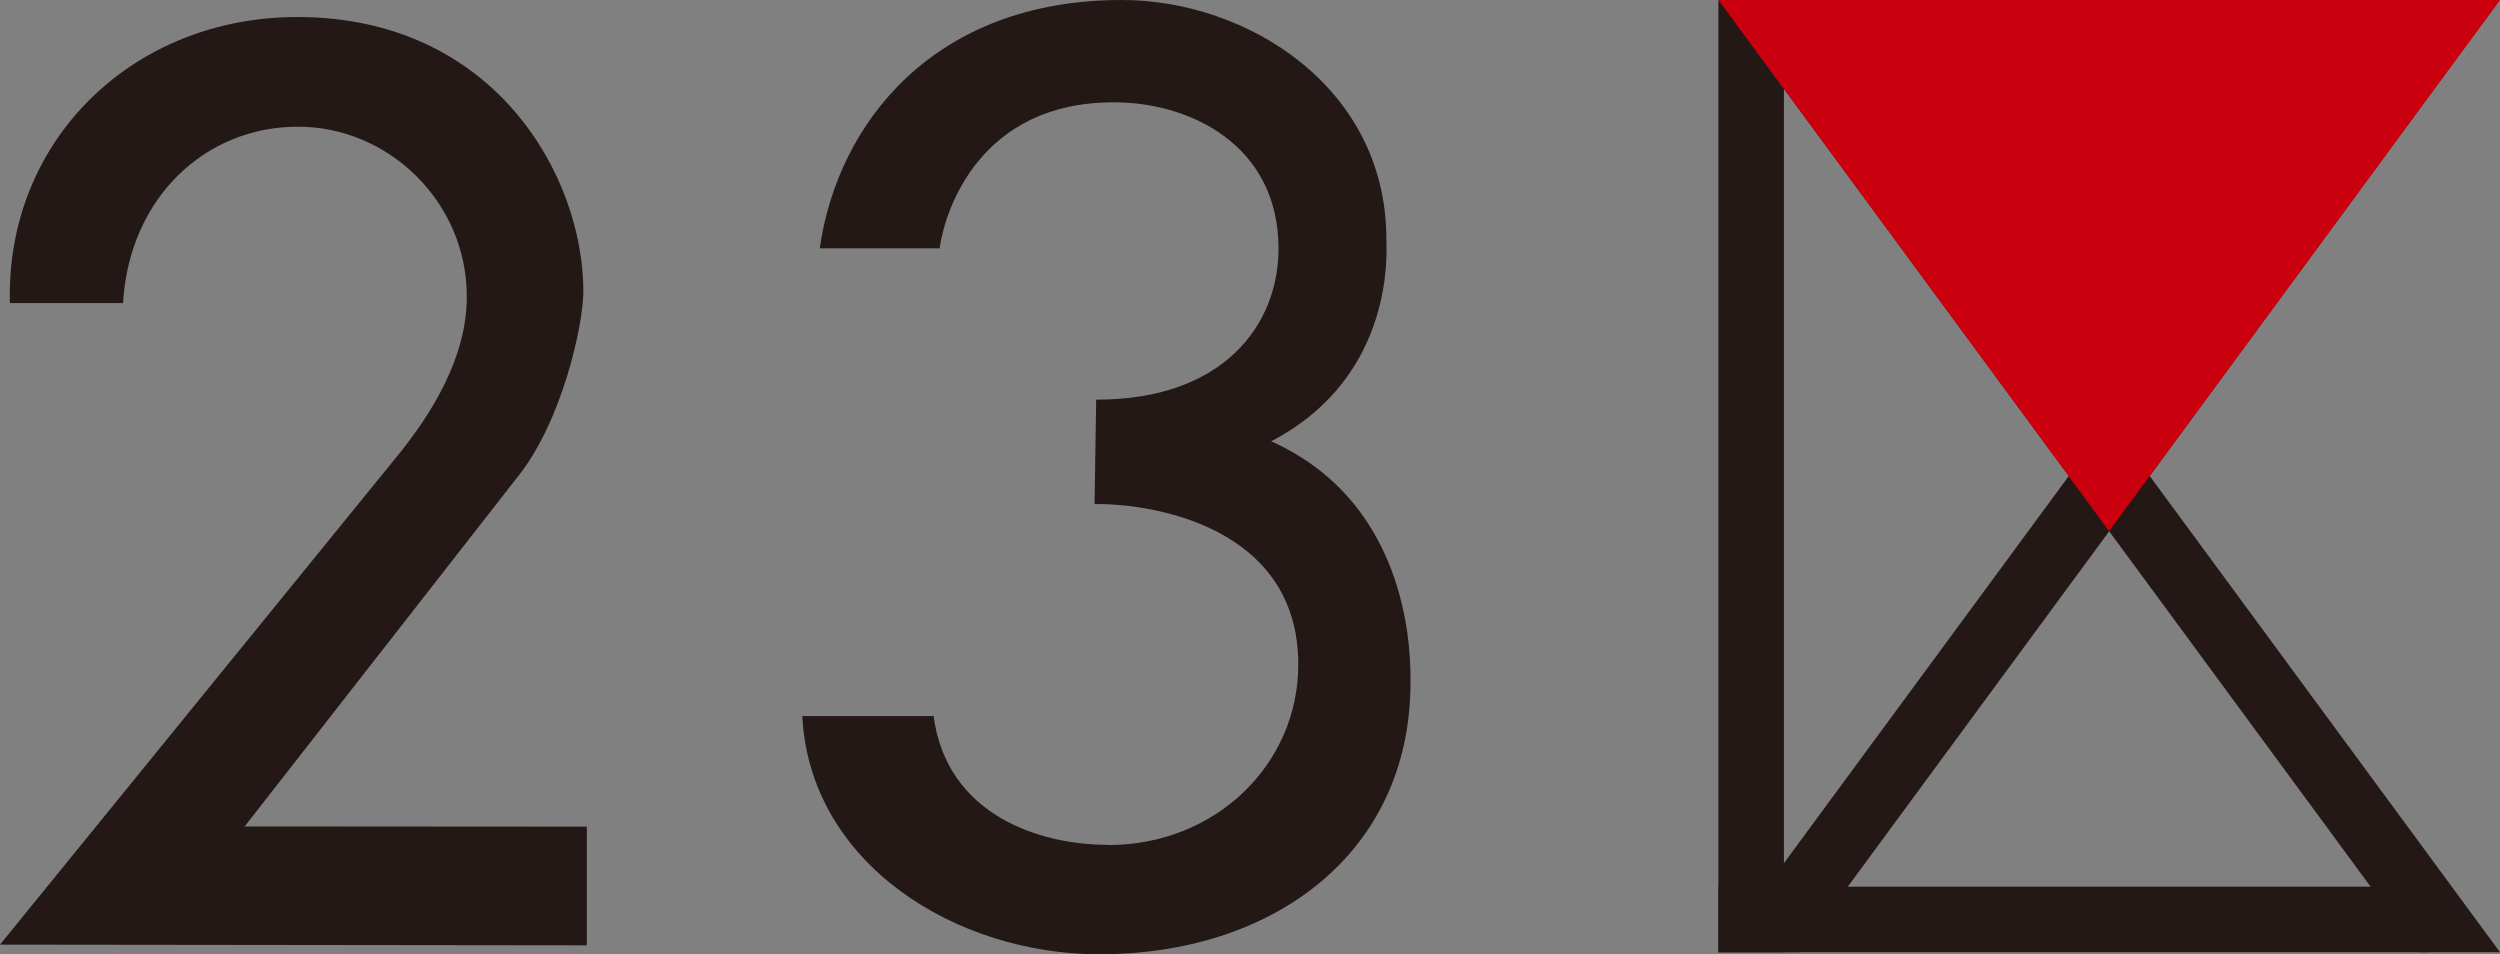
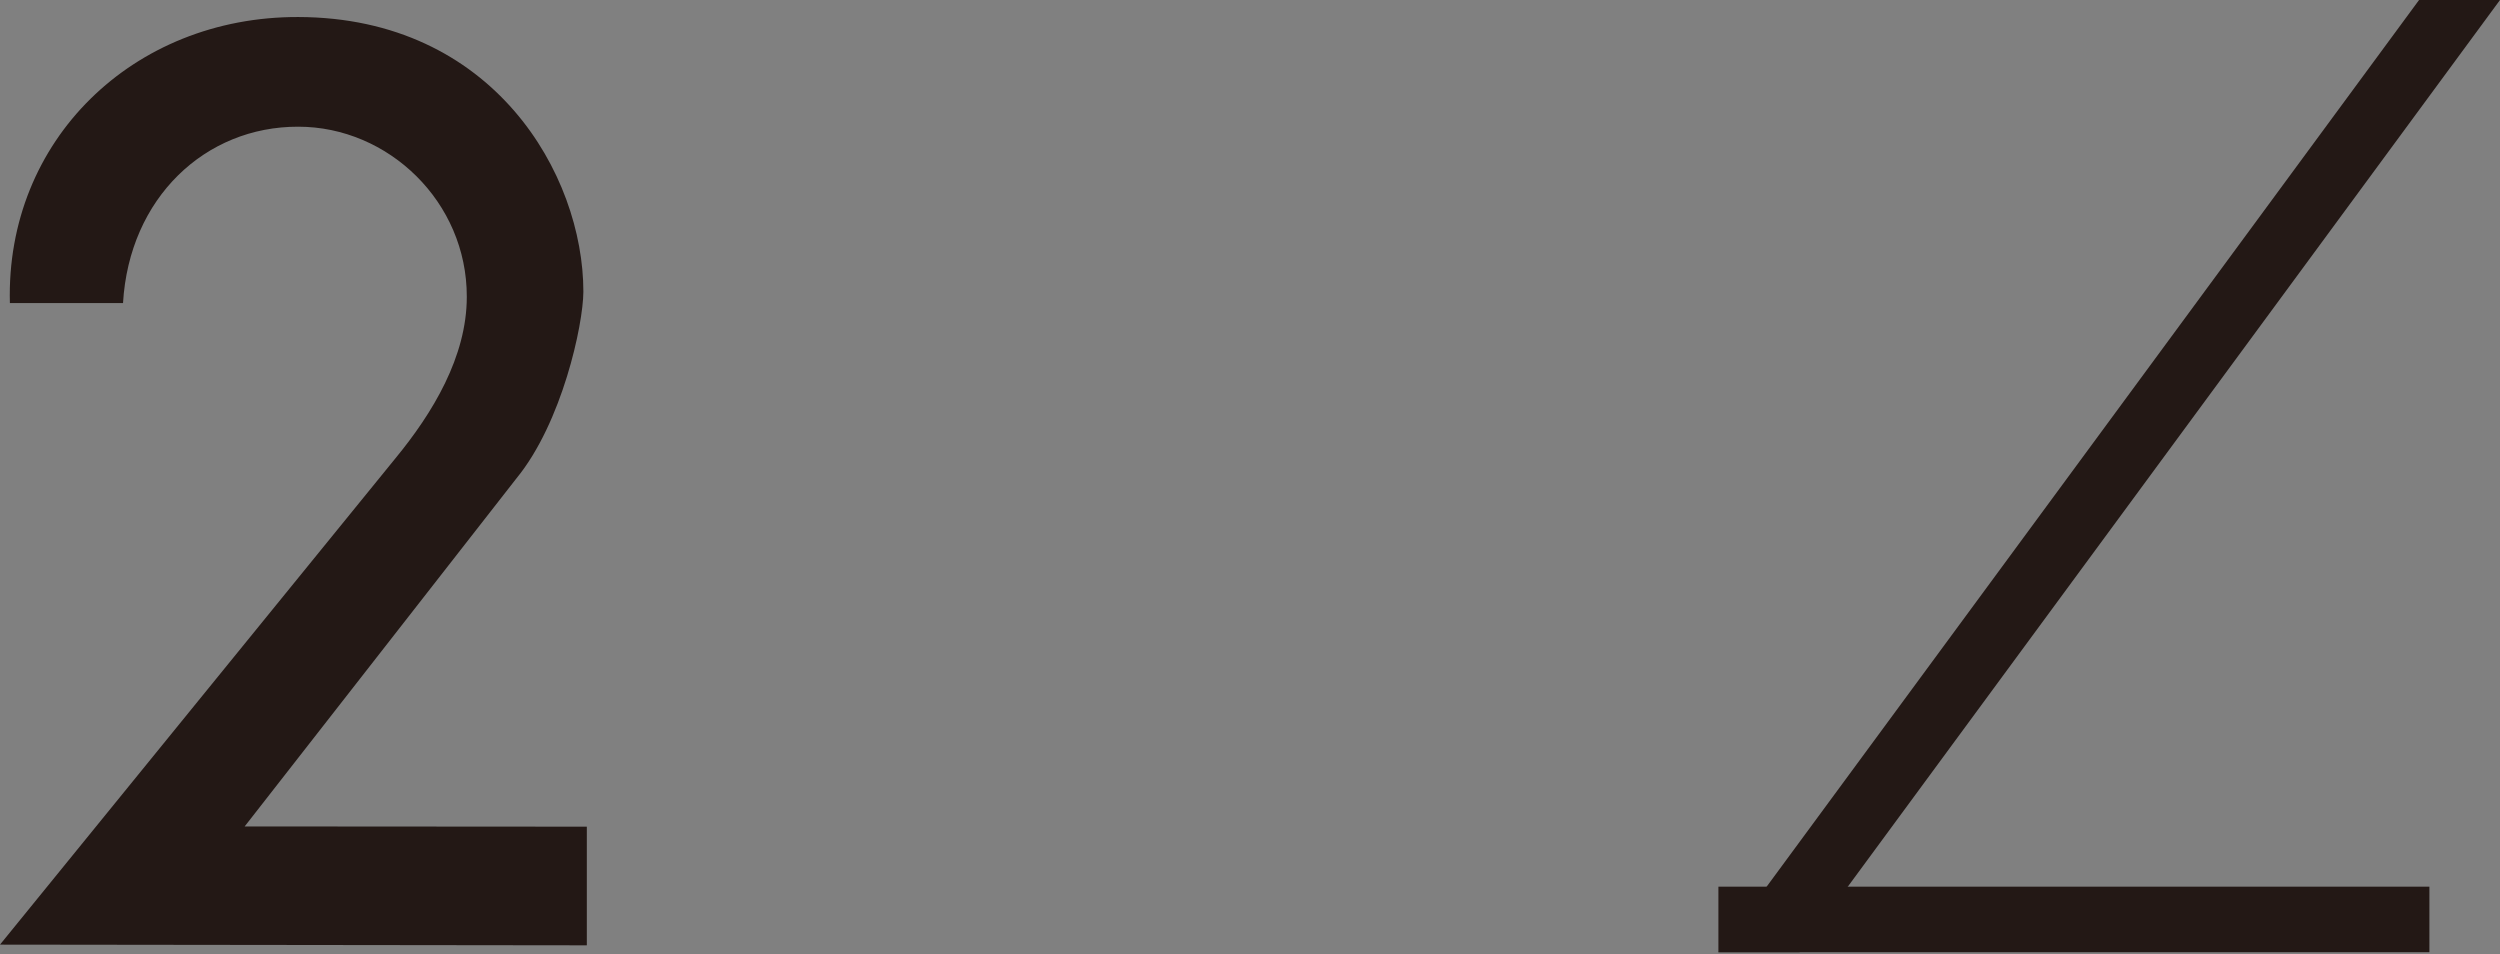
<svg xmlns="http://www.w3.org/2000/svg" id="_レイヤー_2" viewBox="0 0 108.72 41.5">
  <rect x="0" y="0" width="108.72" height="41.5" fill="#808080" stroke="none" />
  <defs>
    <style>.cls-1{fill:#ca000f;}.cls-2{fill:#231815;}.cls-3{fill:#fff;}</style>
  </defs>
  <g id="design">
-     <polygon class="cls-3" points="91.72 23.1 108.72 0 74.73 0 91.72 23.1" />
    <polygon class="cls-2" points="105.2 0 74.73 41.41 78.26 41.41 108.72 0 105.2 0" />
-     <polygon class="cls-2" points="78.26 0 108.72 41.41 105.19 41.41 74.73 0 78.26 0" />
-     <polygon class="cls-2" points="77.58 0 74.73 0 74.73 0 74.73 41.41 77.58 41.41 77.58 0" />
    <polygon class="cls-2" points="105.65 38.56 105.65 41.4 105.64 41.41 74.73 41.41 74.73 38.56 105.65 38.56" />
-     <polygon class="cls-1" points="91.72 23.1 108.72 0 74.73 0 91.72 23.1" />
    <path class="cls-2" d="M0,41.08l25.52.03v-5.16s-14.88-.01-14.88-.01l11.83-15.15c1.97-2.41,2.89-6.65,2.9-8.1,0-5.1-3.91-11.93-12.4-11.95C5.78.72.24,6.11.43,13.18h4.92c.27-4.58,3.58-7.68,7.62-7.67,3.92,0,7.34,3.27,7.33,7.4,0,2.6-1.48,5.05-3.11,7.03L0,41.08Z" />
-     <path class="cls-2" d="M48.17,36.74c-3,0-7-1.32-7.57-5.6h-5.71c.33,6.43,6.67,10.35,12.9,10.36,7.54.01,13.53-4.36,13.55-11.79,0-.92.16-7.73-6.06-10.52,5.46-2.84,5.01-8.41,5.01-8.78C60.3,3.81,54.25,0,48.79,0c-8.17-.01-12.37,5.36-13.14,10.8h5.21c.24-1.7,1.78-6.37,7.6-6.35,3.26,0,7.14,1.83,7.14,6.37,0,3.27-2.36,6.57-7.93,6.56l-.07,4.54c2.54-.03,8.86.99,8.86,6.98,0,4.33-3.59,7.86-8.29,7.85Z" />
  </g>
</svg>